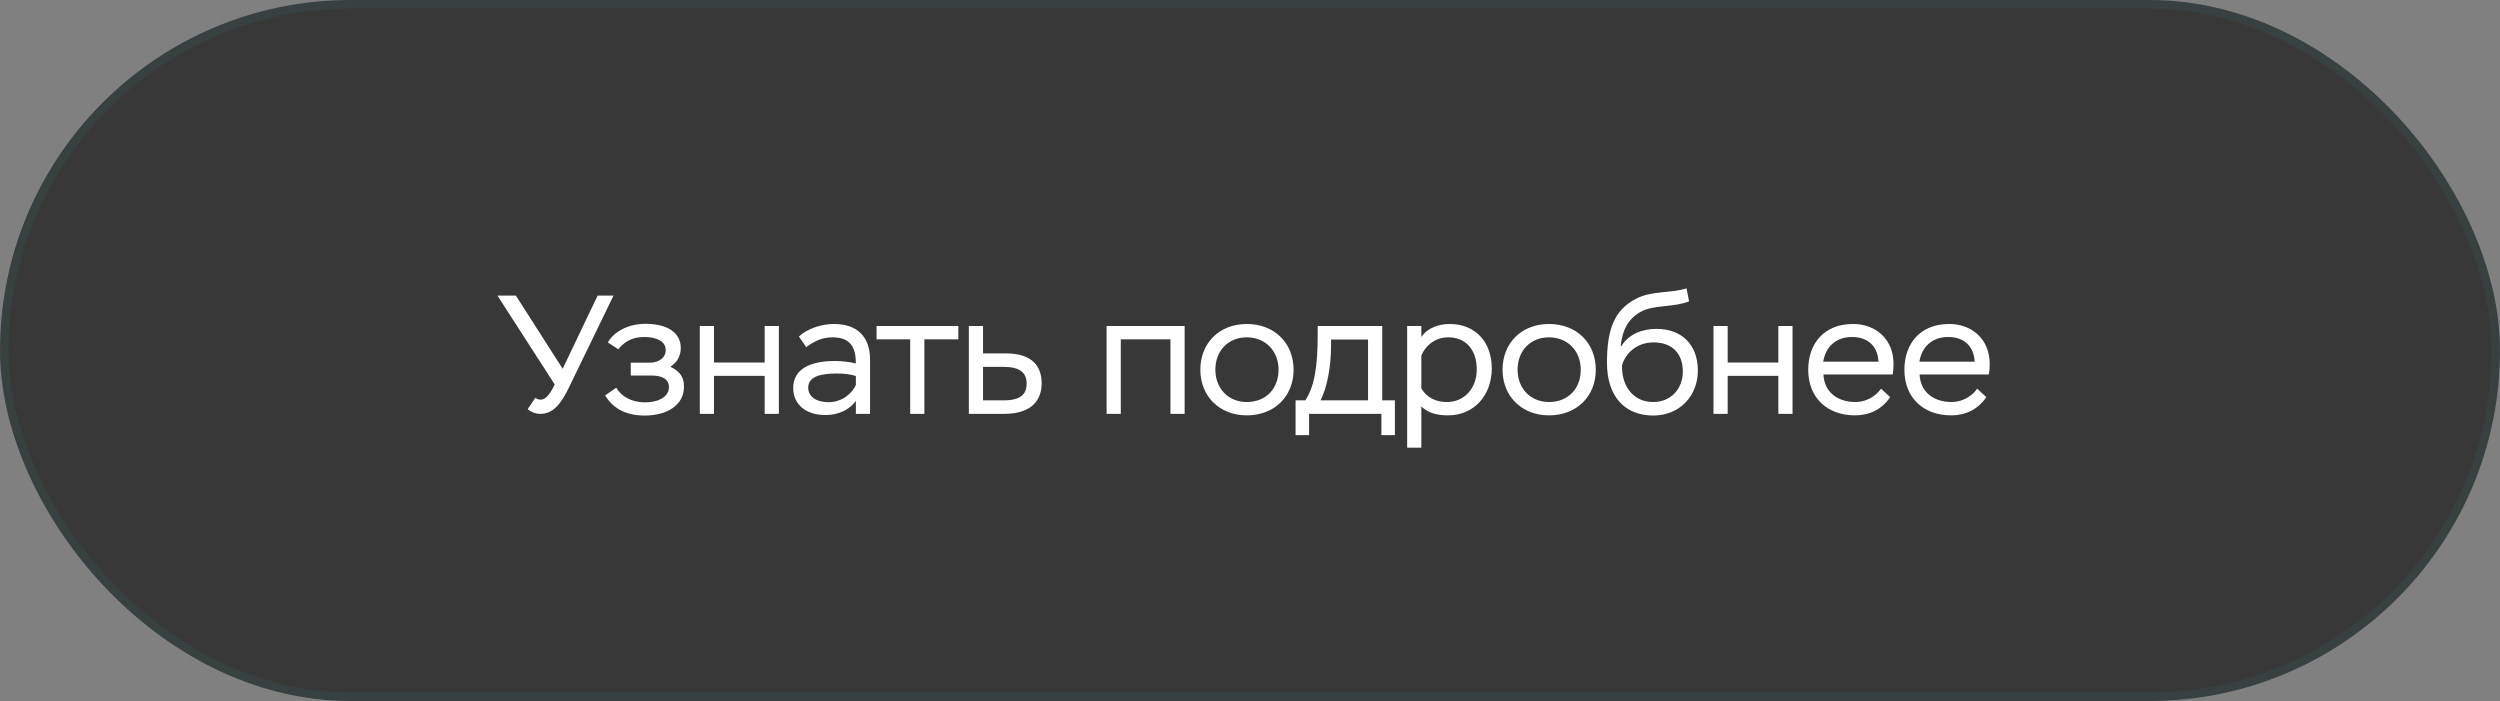
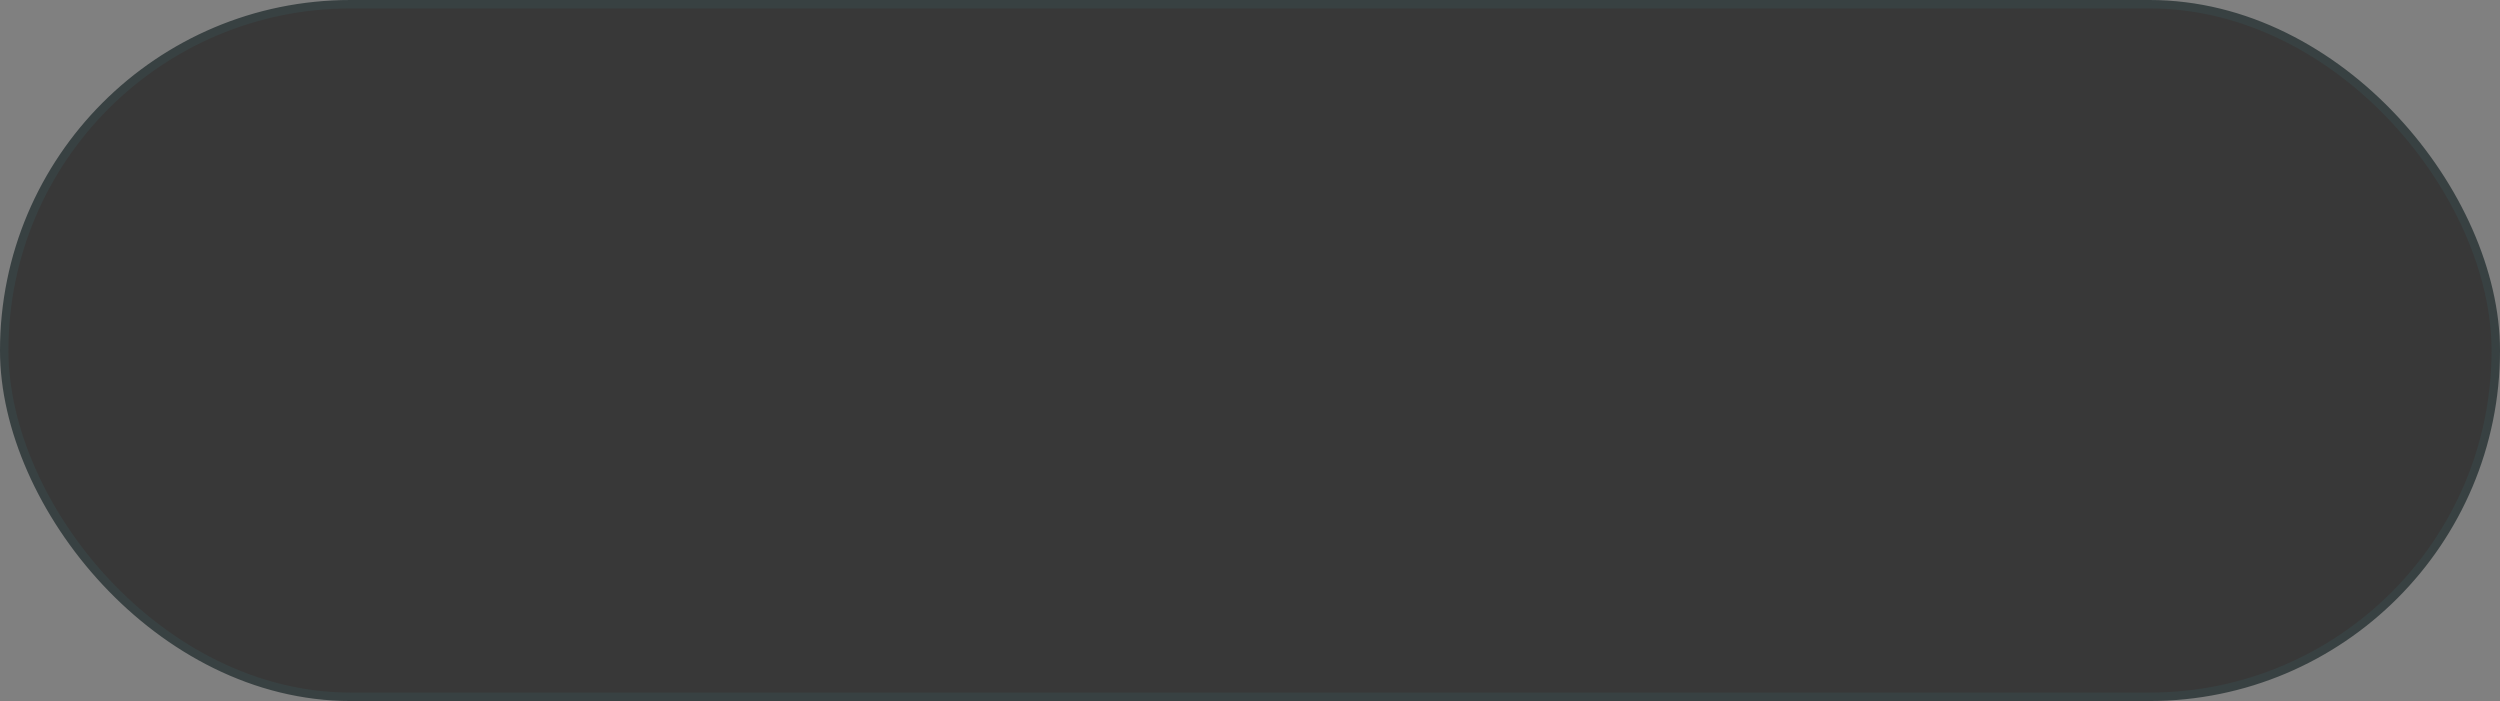
<svg xmlns="http://www.w3.org/2000/svg" width="296" height="83" viewBox="0 0 296 83" fill="none">
  <rect x="0" y="0" width="296" height="83" fill="#808080" stroke="none" />
  <rect x="0.5" y="0.5" width="295" height="82" rx="41" fill="#383838" stroke="#384142" />
-   <path d="M62.48 48.44C62.68 48.64 63.26 49 63.96 49C65.48 49 66.42 47.86 67.4 45.8L72.64 35H70.76L66.62 43.66L61.08 35H58.9L65.68 45.52C65.14 46.64 64.62 47.32 64.02 47.32C63.74 47.32 63.54 47.22 63.38 47.1L62.48 48.44ZM76.343 49.2C78.963 49.2 80.983 47.98 80.983 45.8C80.983 44.76 80.623 44.02 79.363 43.42C80.203 42.9 80.603 42.12 80.603 41.18C80.603 39.46 79.103 38.34 76.443 38.34C74.063 38.34 72.563 39.5 71.963 40.54L73.203 41.36C73.803 40.62 74.663 39.9 76.283 39.9C77.703 39.9 78.823 40.4 78.823 41.44C78.823 42.38 77.963 42.94 77.003 42.94H74.683V44.46H77.123C78.463 44.46 79.203 44.92 79.203 45.84C79.203 46.98 77.963 47.64 76.363 47.64C74.763 47.64 73.543 46.92 72.963 45.9L71.643 46.82C72.543 48.26 73.943 49.2 76.343 49.2ZM90.537 49H92.217V38.6H90.537V42.92H84.537V38.6H82.857V49H84.537V44.5H90.537V49ZM95.454 41.1C96.414 40.38 97.374 39.94 98.554 39.94C100.734 39.94 101.334 41.16 101.334 43.04C100.814 42.88 99.674 42.74 98.894 42.74C95.894 42.74 93.914 43.7 93.914 45.96C93.914 47.88 95.434 49.14 97.694 49.14C99.494 49.14 100.734 48.34 101.334 47.46V49H103.014V42.58C103.014 39.9 101.534 38.36 98.754 38.36C97.214 38.36 95.554 38.94 94.594 39.84L95.454 41.1ZM98.094 47.62C96.674 47.62 95.694 46.98 95.694 45.9C95.694 44.64 97.014 44.22 99.114 44.22C99.954 44.22 100.814 44.34 101.334 44.52V45.58C100.974 46.42 99.834 47.62 98.094 47.62ZM103.786 40.18H107.766V49H109.446V40.18H113.466V38.6H103.786V40.18ZM114.712 49H118.912C122.232 49 123.332 47.28 123.332 45.4C123.332 43.48 122.352 41.84 119.072 41.84H116.392V38.6H114.712V49ZM118.852 43.44C120.792 43.44 121.552 44.16 121.552 45.42C121.552 46.68 120.832 47.4 118.852 47.4H116.392V43.44H118.852ZM138.581 49H140.261V38.6H131.021V49H132.701V40.18H138.581V49ZM142.12 43.78C142.12 46.92 144.4 49.18 147.62 49.18C150.9 49.18 153.16 46.92 153.16 43.78C153.16 40.62 150.9 38.36 147.62 38.36C144.36 38.36 142.12 40.62 142.12 43.78ZM143.9 43.78C143.9 41.46 145.48 39.94 147.62 39.94C149.76 39.94 151.38 41.48 151.38 43.78C151.38 46.06 149.84 47.6 147.62 47.6C145.44 47.6 143.9 46 143.9 43.78ZM153.396 51.52H154.996V49H163.556V51.52H165.156V47.4H163.656V38.6H156.016V39.56C156.016 43.42 155.636 45.74 154.556 47.4H153.396V51.52ZM157.596 40.2H161.976V47.4H156.356C157.096 45.92 157.596 43.58 157.596 40.92V40.2ZM166.607 53H168.287V48.12C169.047 48.88 170.127 49.18 171.447 49.18C174.527 49.18 176.627 46.8 176.627 43.62C176.627 40.54 174.727 38.36 171.647 38.36C170.407 38.36 169.047 38.78 168.287 39.9V38.6H166.607V53ZM171.467 39.94C173.567 39.94 174.847 41.42 174.847 43.74C174.847 46 173.367 47.6 171.307 47.6C170.087 47.6 168.927 47.12 168.287 45.98V42.1C168.707 41.04 169.827 39.94 171.467 39.94ZM177.902 43.78C177.902 46.92 180.182 49.18 183.402 49.18C186.682 49.18 188.942 46.92 188.942 43.78C188.942 40.62 186.682 38.36 183.402 38.36C180.142 38.36 177.902 40.62 177.902 43.78ZM179.682 43.78C179.682 41.46 181.262 39.94 183.402 39.94C185.542 39.94 187.162 41.48 187.162 43.78C187.162 46.06 185.622 47.6 183.402 47.6C181.222 47.6 179.682 46 179.682 43.78ZM199.686 34.14C197.846 34.74 195.626 34.4 193.766 35.34C191.026 36.72 190.266 39.18 190.266 42.96C190.266 47 192.426 49.2 195.746 49.2C198.886 49.2 201.026 46.86 201.026 43.88C201.026 40.72 199.026 38.94 196.146 38.94C194.406 38.94 192.886 39.54 191.966 40.98L191.886 40.96C192.086 39.16 192.726 37.66 194.486 36.8C195.986 36.1 198.246 36.38 199.986 35.68L199.686 34.14ZM192.046 43.26C192.426 41.9 193.726 40.54 195.786 40.54C198.026 40.54 199.246 41.9 199.246 43.98C199.246 46.02 197.866 47.6 195.726 47.6C193.586 47.6 192.046 45.98 192.046 43.4V43.26ZM210.556 49H212.236V38.6H210.556V42.92H204.556V38.6H202.876V49H204.556V44.5H210.556V49ZM222.713 46.02C222.093 46.92 220.953 47.6 219.693 47.6C217.573 47.6 215.993 46.44 215.893 44.34H224.093C224.173 43.88 224.193 43.42 224.193 43.08C224.193 40.2 222.133 38.36 219.393 38.36C215.933 38.36 214.093 40.72 214.093 43.78C214.093 47.08 216.333 49.18 219.633 49.18C221.333 49.18 222.813 48.48 223.793 47.02L222.713 46.02ZM219.273 39.9C221.133 39.9 222.313 40.96 222.413 42.82H215.873C216.133 41.12 217.333 39.9 219.273 39.9ZM234.1 46.02C233.48 46.92 232.34 47.6 231.08 47.6C228.96 47.6 227.38 46.44 227.28 44.34H235.48C235.56 43.88 235.58 43.42 235.58 43.08C235.58 40.2 233.52 38.36 230.78 38.36C227.32 38.36 225.48 40.72 225.48 43.78C225.48 47.08 227.72 49.18 231.02 49.18C232.72 49.18 234.2 48.48 235.18 47.02L234.1 46.02ZM230.66 39.9C232.52 39.9 233.7 40.96 233.8 42.82H227.26C227.52 41.12 228.72 39.9 230.66 39.9Z" fill="white" />
</svg>